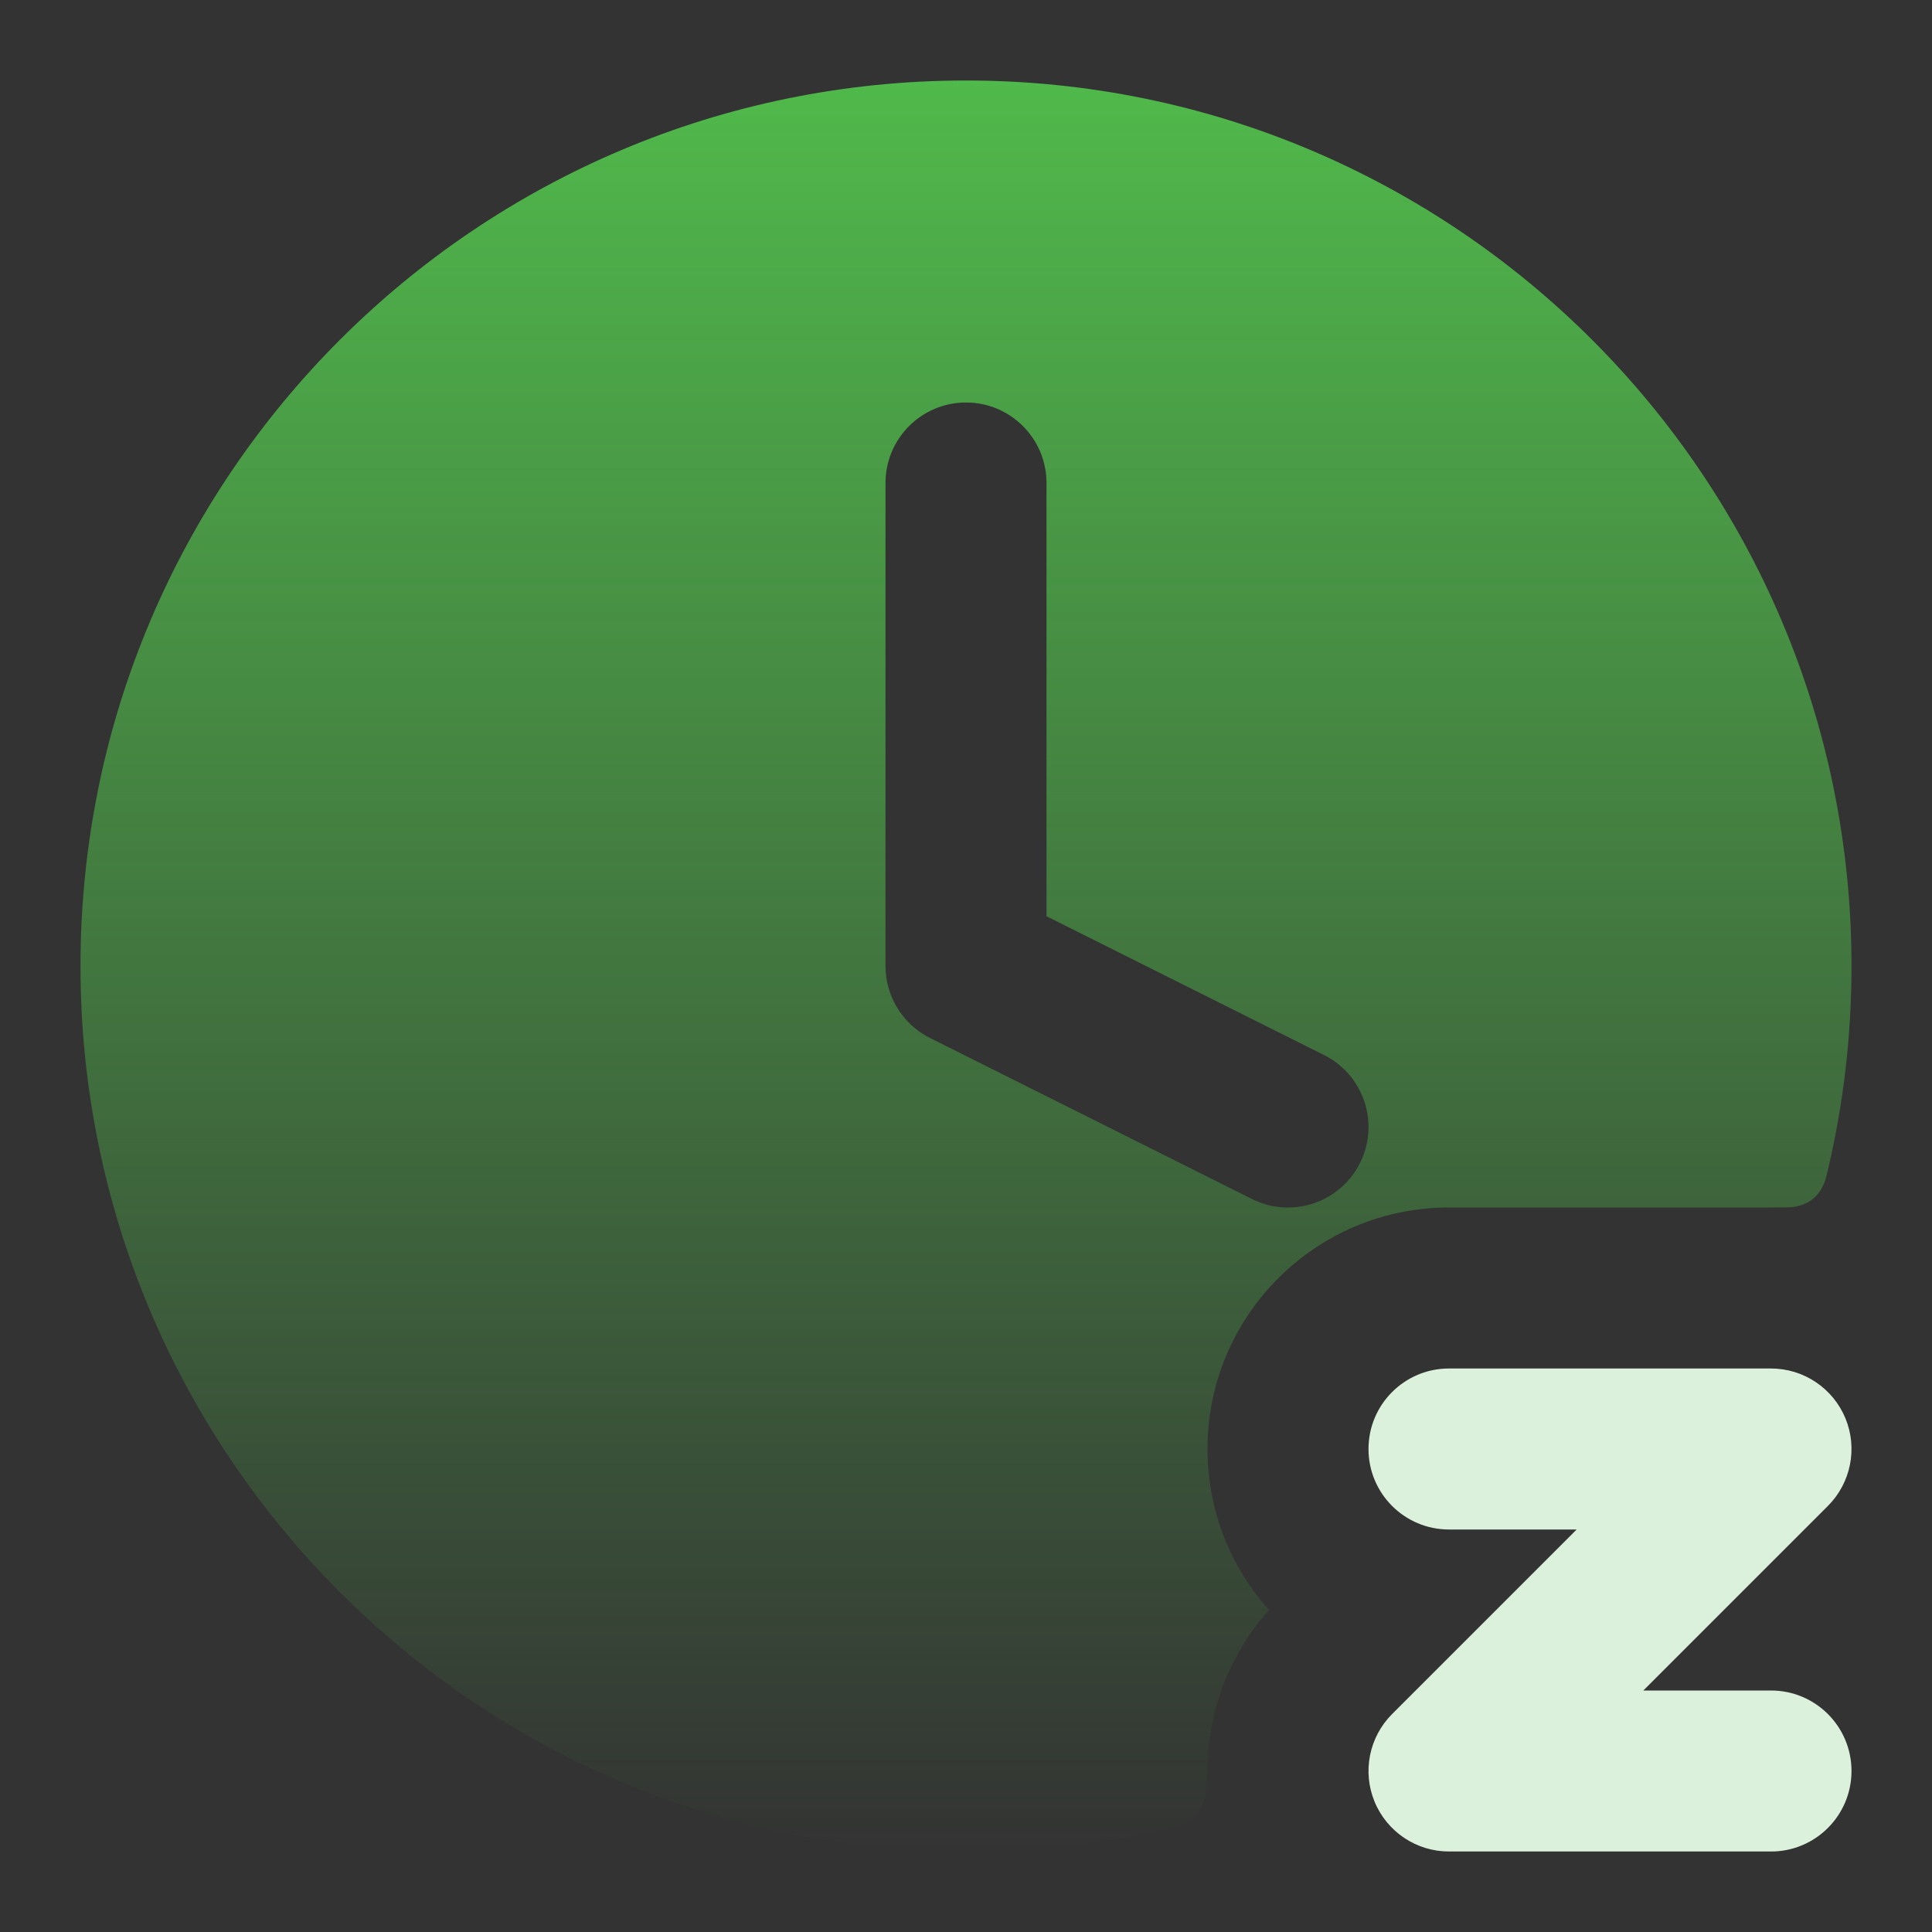
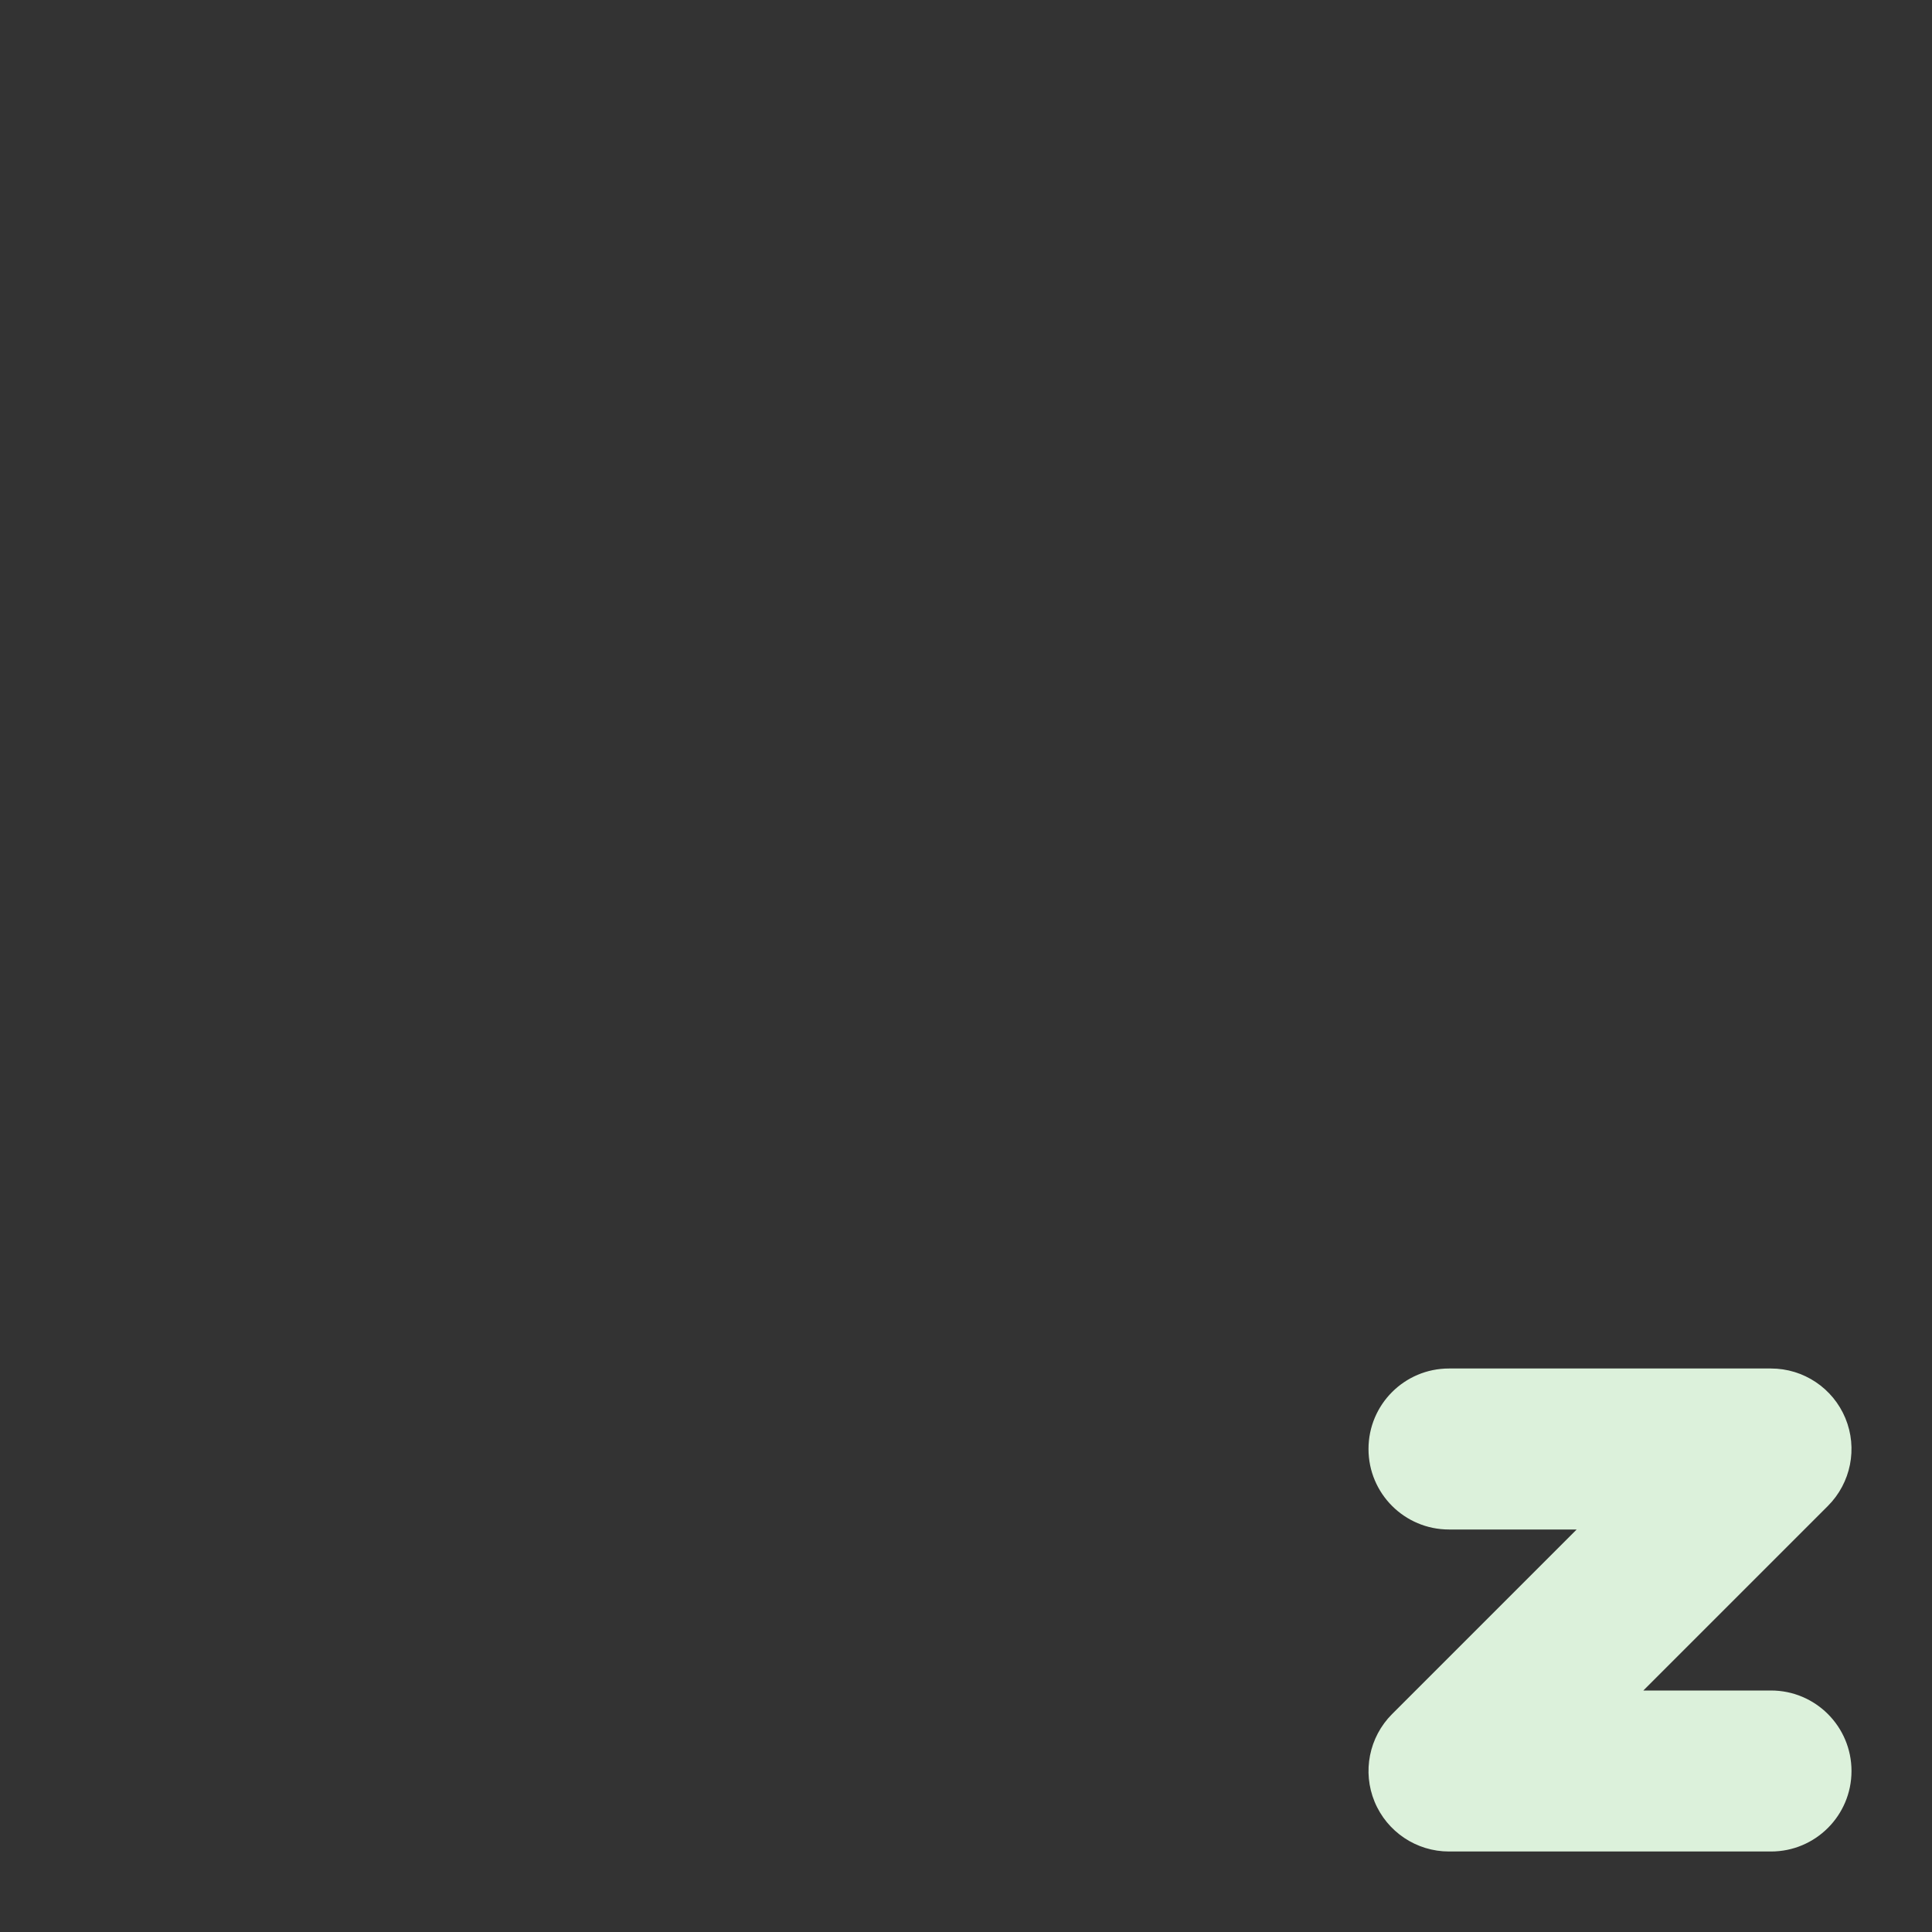
<svg xmlns="http://www.w3.org/2000/svg" width="54" height="54" viewBox="0 0 54 54" fill="none">
  <rect x="0" y="0" width="54" height="54" fill="#333333" stroke="none" />
  <path fill-rule="evenodd" clip-rule="evenodd" d="M40.5 42.75C39.257 42.75 38.25 41.743 38.25 40.5C38.25 39.257 39.257 38.25 40.5 38.25H49.5C50.41 38.25 51.23 38.798 51.579 39.639C51.927 40.48 51.734 41.447 51.091 42.091L45.932 47.25H49.5C50.743 47.25 51.75 48.257 51.75 49.5C51.75 50.743 50.743 51.75 49.5 51.75H40.5C39.59 51.75 38.77 51.202 38.421 50.361C38.073 49.52 38.266 48.553 38.909 47.909L44.068 42.75H40.5Z" fill="#DCF1DB" />
-   <path fill-rule="evenodd" clip-rule="evenodd" d="M27 2.25C13.331 2.25 2.25 13.331 2.25 27C2.25 40.669 13.331 51.75 27 51.75C28.811 51.75 30.577 51.556 32.277 51.186C32.79 51.075 33.046 51.019 33.229 50.892C33.413 50.765 33.509 50.653 33.605 50.45C33.701 50.249 33.72 49.881 33.759 49.145C33.839 47.634 34.426 46.165 35.469 45C34.4 43.806 33.75 42.229 33.75 40.5C33.75 36.772 36.772 33.75 40.5 33.75H49.5C49.867 33.75 50.05 33.75 50.145 33.733C50.563 33.661 50.824 33.454 50.989 33.063C51.027 32.974 51.054 32.857 51.108 32.623C51.528 30.817 51.75 28.934 51.75 27C51.75 13.331 40.669 2.25 27 2.25ZM27 11.25C28.243 11.25 29.25 12.257 29.25 13.5V25.609L37.006 29.488C38.118 30.043 38.568 31.395 38.013 32.506C37.457 33.618 36.105 34.068 34.994 33.513L25.994 29.012C25.232 28.631 24.75 27.852 24.75 27V13.5C24.75 12.257 25.757 11.25 27 11.25Z" fill="url(#paint0_linear_1515_1475)" />
  <defs>
    <linearGradient id="paint0_linear_1515_1475" x1="26.993" y1="2.25" x2="26.993" y2="51.75" gradientUnits="userSpaceOnUse">
      <stop stop-color="#50B94B" />
      <stop offset="1" stop-color="#50B94B" stop-opacity="0" />
    </linearGradient>
  </defs>
</svg>